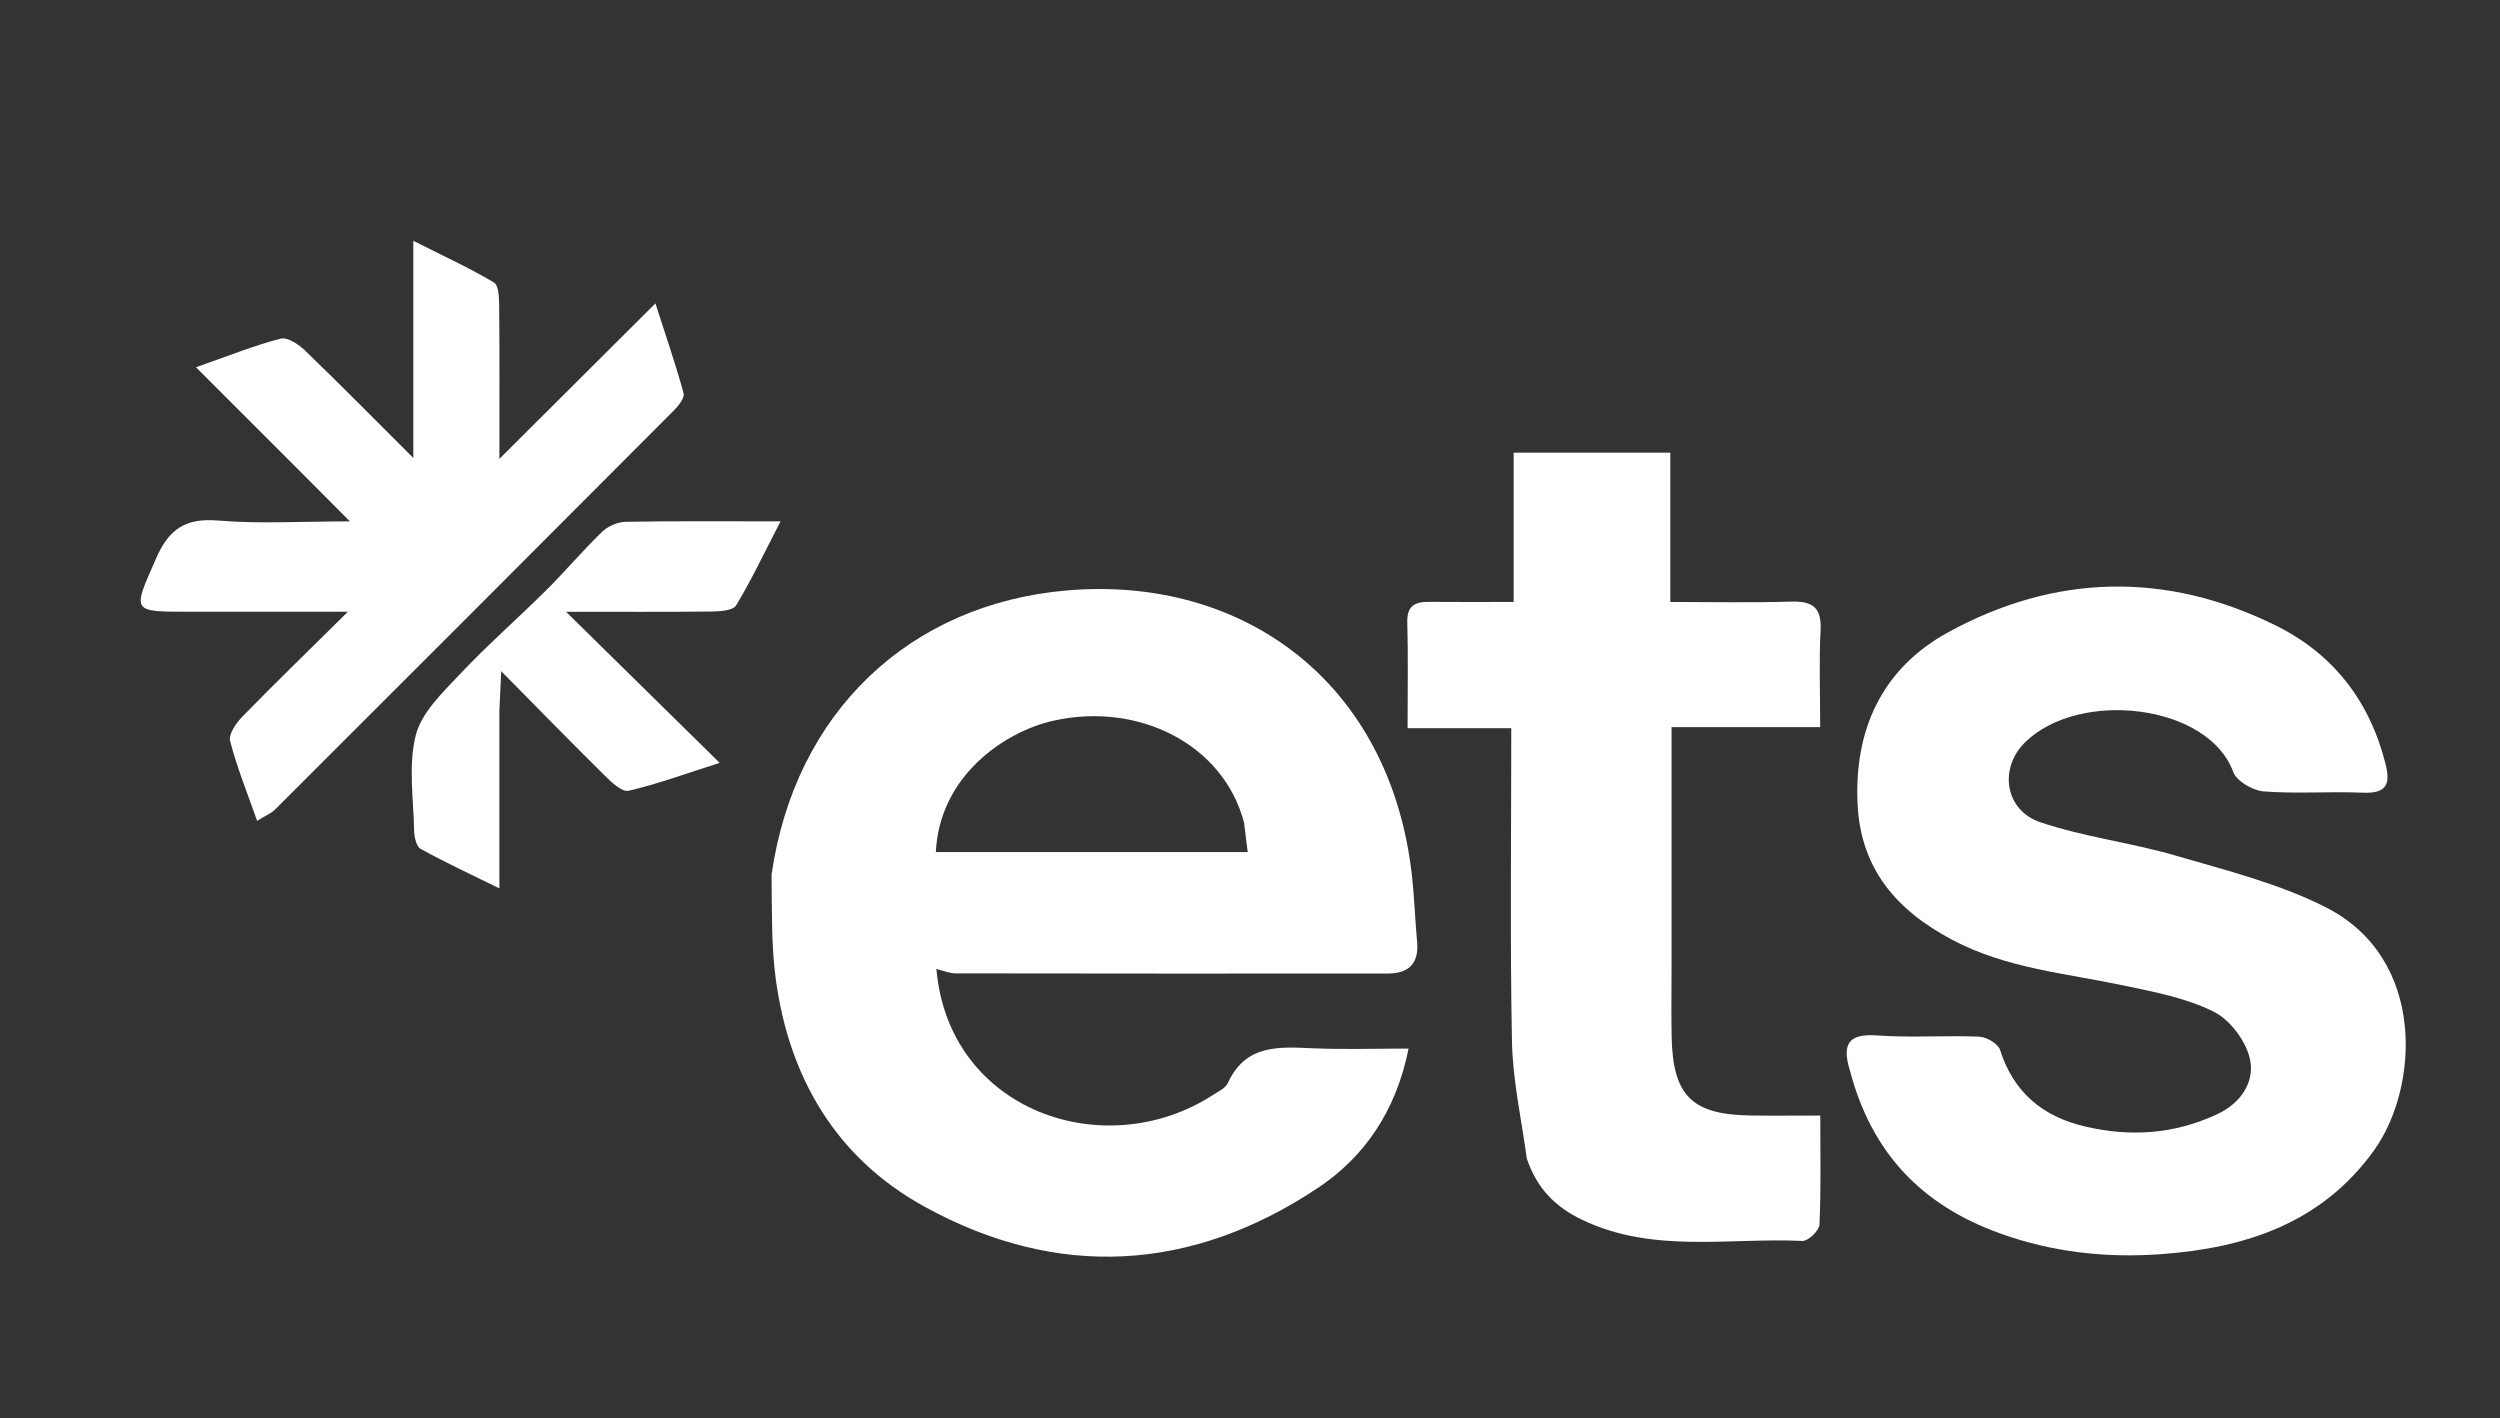
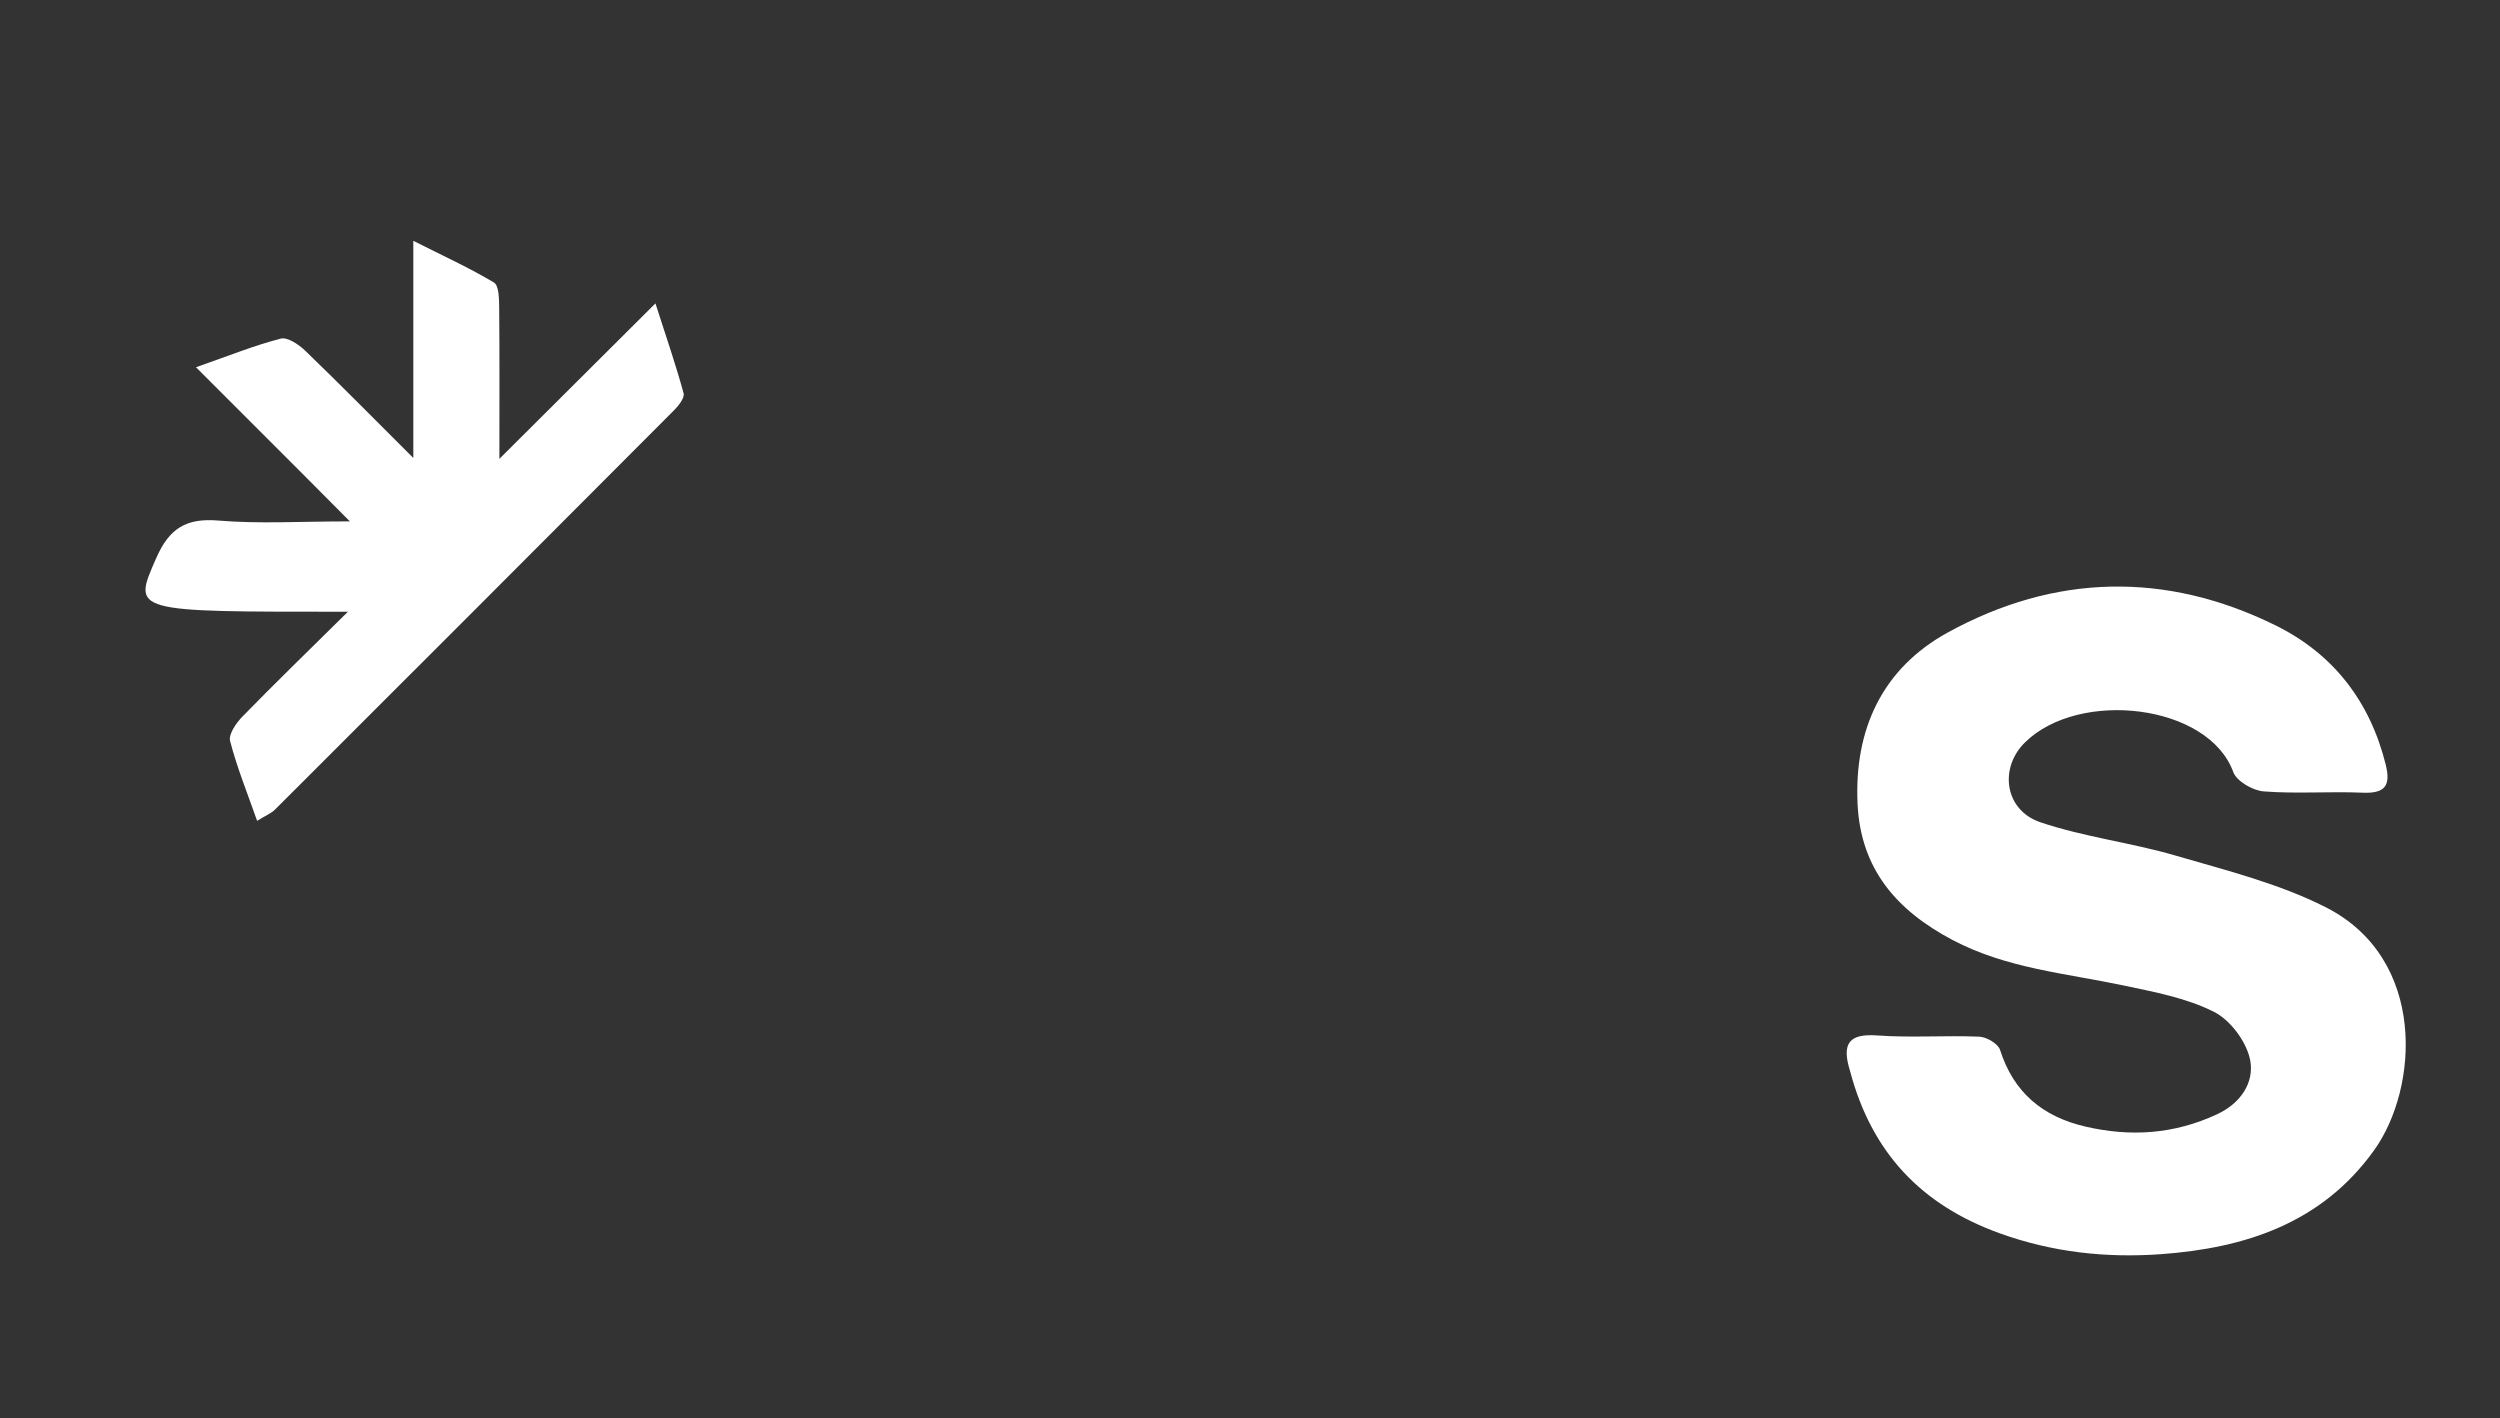
<svg xmlns="http://www.w3.org/2000/svg" width="208" height="118" viewBox="0 0 208 118" fill="none">
  <rect x="0" y="0" width="208" height="118" fill="#333333" stroke="none" />
-   <path d="M64.193 72.781C66.117 59.296 75.65 50.25 88.766 49.125C103.39 47.871 115.697 56.722 117.481 72.916C117.68 74.718 117.732 76.535 117.902 78.34C118.073 80.148 117.222 80.995 115.48 80.997C103.488 81.006 91.496 81.006 79.505 80.985C78.973 80.984 78.441 80.745 77.909 80.617C78.924 92.434 91.858 96.885 100.825 91.159C101.31 90.849 101.953 90.556 102.166 90.092C103.658 86.842 106.458 87.102 109.3 87.22C111.832 87.324 114.372 87.242 117.195 87.242C116.131 92.559 113.422 96.322 109.652 98.832C99.149 105.826 87.978 106.498 76.874 100.369C69.569 96.338 65.635 89.652 64.537 81.41C64.167 78.633 64.235 75.797 64.193 72.781ZM103.507 68.446C101.79 61.893 94.696 58.393 87.674 59.956C83.497 60.886 78.157 64.617 77.863 70.891C86.481 70.891 95.096 70.891 103.811 70.891C103.725 70.232 103.634 69.544 103.507 68.446Z" fill="white" />
  <path d="M153.92 89.093C153.196 86.772 153.881 85.984 156.187 86.15C159.003 86.353 161.848 86.133 164.674 86.251C165.285 86.276 166.243 86.838 166.406 87.354C167.536 90.913 169.972 92.912 173.503 93.731C177.26 94.602 180.868 94.374 184.447 92.713C186.492 91.765 187.526 90.032 187.23 88.287C186.971 86.76 185.612 84.904 184.227 84.199C181.929 83.029 179.249 82.535 176.681 81.991C171.87 80.972 166.938 80.579 162.447 78.204C157.799 75.747 154.806 72.306 154.55 66.891C154.256 60.672 156.615 55.61 162.065 52.618C170.952 47.741 180.196 47.529 189.332 52.034C194.131 54.401 197.188 58.36 198.493 63.622C198.928 65.373 198.428 66.031 196.575 65.952C193.832 65.834 191.07 66.056 188.339 65.845C187.433 65.774 186.087 64.999 185.807 64.231C183.745 58.579 173.013 57.324 168.486 61.761C166.296 63.908 166.787 67.41 169.761 68.413C173.404 69.642 177.299 70.102 181 71.183C185.234 72.42 189.613 73.507 193.509 75.486C201.938 79.768 201.238 90.527 197.526 95.701C193.159 101.789 186.781 103.844 179.769 104.349C175.235 104.675 170.75 104.191 166.373 102.609C159.893 100.268 155.731 95.946 153.92 89.093Z" fill="white" />
-   <path d="M127.035 96.409C126.569 93.032 125.859 89.855 125.796 86.664C125.629 78.097 125.739 69.525 125.739 60.586C122.818 60.586 120.049 60.586 117.111 60.586C117.111 57.406 117.165 54.59 117.087 51.778C117.049 50.39 117.731 50.063 118.909 50.075C121.152 50.097 123.395 50.081 125.936 50.081C125.936 45.911 125.936 41.834 125.936 37.663C130.376 37.663 134.521 37.663 138.97 37.663C138.97 41.698 138.97 45.798 138.97 50.083C142.499 50.083 145.73 50.157 148.954 50.054C150.727 49.998 151.575 50.468 151.473 52.422C151.338 54.989 151.44 57.568 151.44 60.496C147.34 60.496 143.321 60.496 139.074 60.496C139.074 67.403 139.074 73.959 139.074 80.514C139.074 82.43 139.041 84.346 139.081 86.26C139.181 91.171 140.765 92.742 145.662 92.81C147.48 92.835 149.299 92.814 151.447 92.814C151.447 95.971 151.515 98.935 151.38 101.89C151.357 102.384 150.435 103.268 149.963 103.246C143.833 102.955 137.548 104.317 131.639 101.49C129.424 100.43 127.884 98.902 127.035 96.409Z" fill="white" />
-   <path d="M25.38 39.629C22.406 36.654 19.557 33.805 16.307 30.555C19.056 29.594 21.168 28.736 23.356 28.174C23.923 28.028 24.863 28.666 25.4 29.184C28.313 31.994 31.154 34.878 34.388 38.103C34.388 31.964 34.388 26.355 34.388 20.037C36.926 21.317 39.079 22.299 41.098 23.507C41.509 23.753 41.524 24.847 41.531 25.552C41.569 29.514 41.549 33.477 41.549 38.176C46.02 33.722 50.02 29.737 54.532 25.242C55.46 28.132 56.246 30.405 56.875 32.72C56.976 33.095 56.466 33.748 56.09 34.125C45.037 45.216 33.966 56.29 22.885 67.353C22.566 67.671 22.108 67.85 21.392 68.294C20.569 65.947 19.707 63.837 19.144 61.651C18.999 61.088 19.654 60.148 20.177 59.611C22.901 56.821 25.701 54.105 28.947 50.896C24.217 50.896 20.047 50.896 15.877 50.896C10.858 50.896 11.012 50.964 12.994 46.442C14.079 43.964 15.482 43.083 18.18 43.311C21.551 43.596 24.963 43.379 29.11 43.379C27.62 41.881 26.562 40.818 25.38 39.629Z" fill="white" />
-   <path d="M41.549 59.148C41.549 64.036 41.549 68.69 41.549 73.915C39.125 72.721 37.026 71.748 35.006 70.633C34.648 70.436 34.466 69.652 34.456 69.133C34.404 66.47 33.96 63.685 34.591 61.179C35.065 59.294 36.813 57.632 38.248 56.109C40.551 53.664 43.092 51.444 45.478 49.074C47.053 47.509 48.487 45.8 50.082 44.258C50.566 43.789 51.375 43.428 52.043 43.415C56.11 43.339 60.179 43.377 64.941 43.377C63.586 45.999 62.523 48.25 61.245 50.37C60.987 50.799 59.915 50.868 59.215 50.877C55.387 50.923 51.559 50.899 47.093 50.899C51.393 55.127 55.358 59.026 59.878 63.471C56.869 64.427 54.613 65.262 52.288 65.793C51.752 65.916 50.885 65.092 50.328 64.543C47.577 61.828 44.878 59.058 41.7 55.841C41.626 57.357 41.587 58.136 41.549 59.148Z" fill="white" />
+   <path d="M25.38 39.629C22.406 36.654 19.557 33.805 16.307 30.555C19.056 29.594 21.168 28.736 23.356 28.174C23.923 28.028 24.863 28.666 25.4 29.184C28.313 31.994 31.154 34.878 34.388 38.103C34.388 31.964 34.388 26.355 34.388 20.037C36.926 21.317 39.079 22.299 41.098 23.507C41.509 23.753 41.524 24.847 41.531 25.552C41.569 29.514 41.549 33.477 41.549 38.176C46.02 33.722 50.02 29.737 54.532 25.242C55.46 28.132 56.246 30.405 56.875 32.72C56.976 33.095 56.466 33.748 56.09 34.125C45.037 45.216 33.966 56.29 22.885 67.353C22.566 67.671 22.108 67.85 21.392 68.294C20.569 65.947 19.707 63.837 19.144 61.651C18.999 61.088 19.654 60.148 20.177 59.611C22.901 56.821 25.701 54.105 28.947 50.896C10.858 50.896 11.012 50.964 12.994 46.442C14.079 43.964 15.482 43.083 18.18 43.311C21.551 43.596 24.963 43.379 29.11 43.379C27.62 41.881 26.562 40.818 25.38 39.629Z" fill="white" />
</svg>